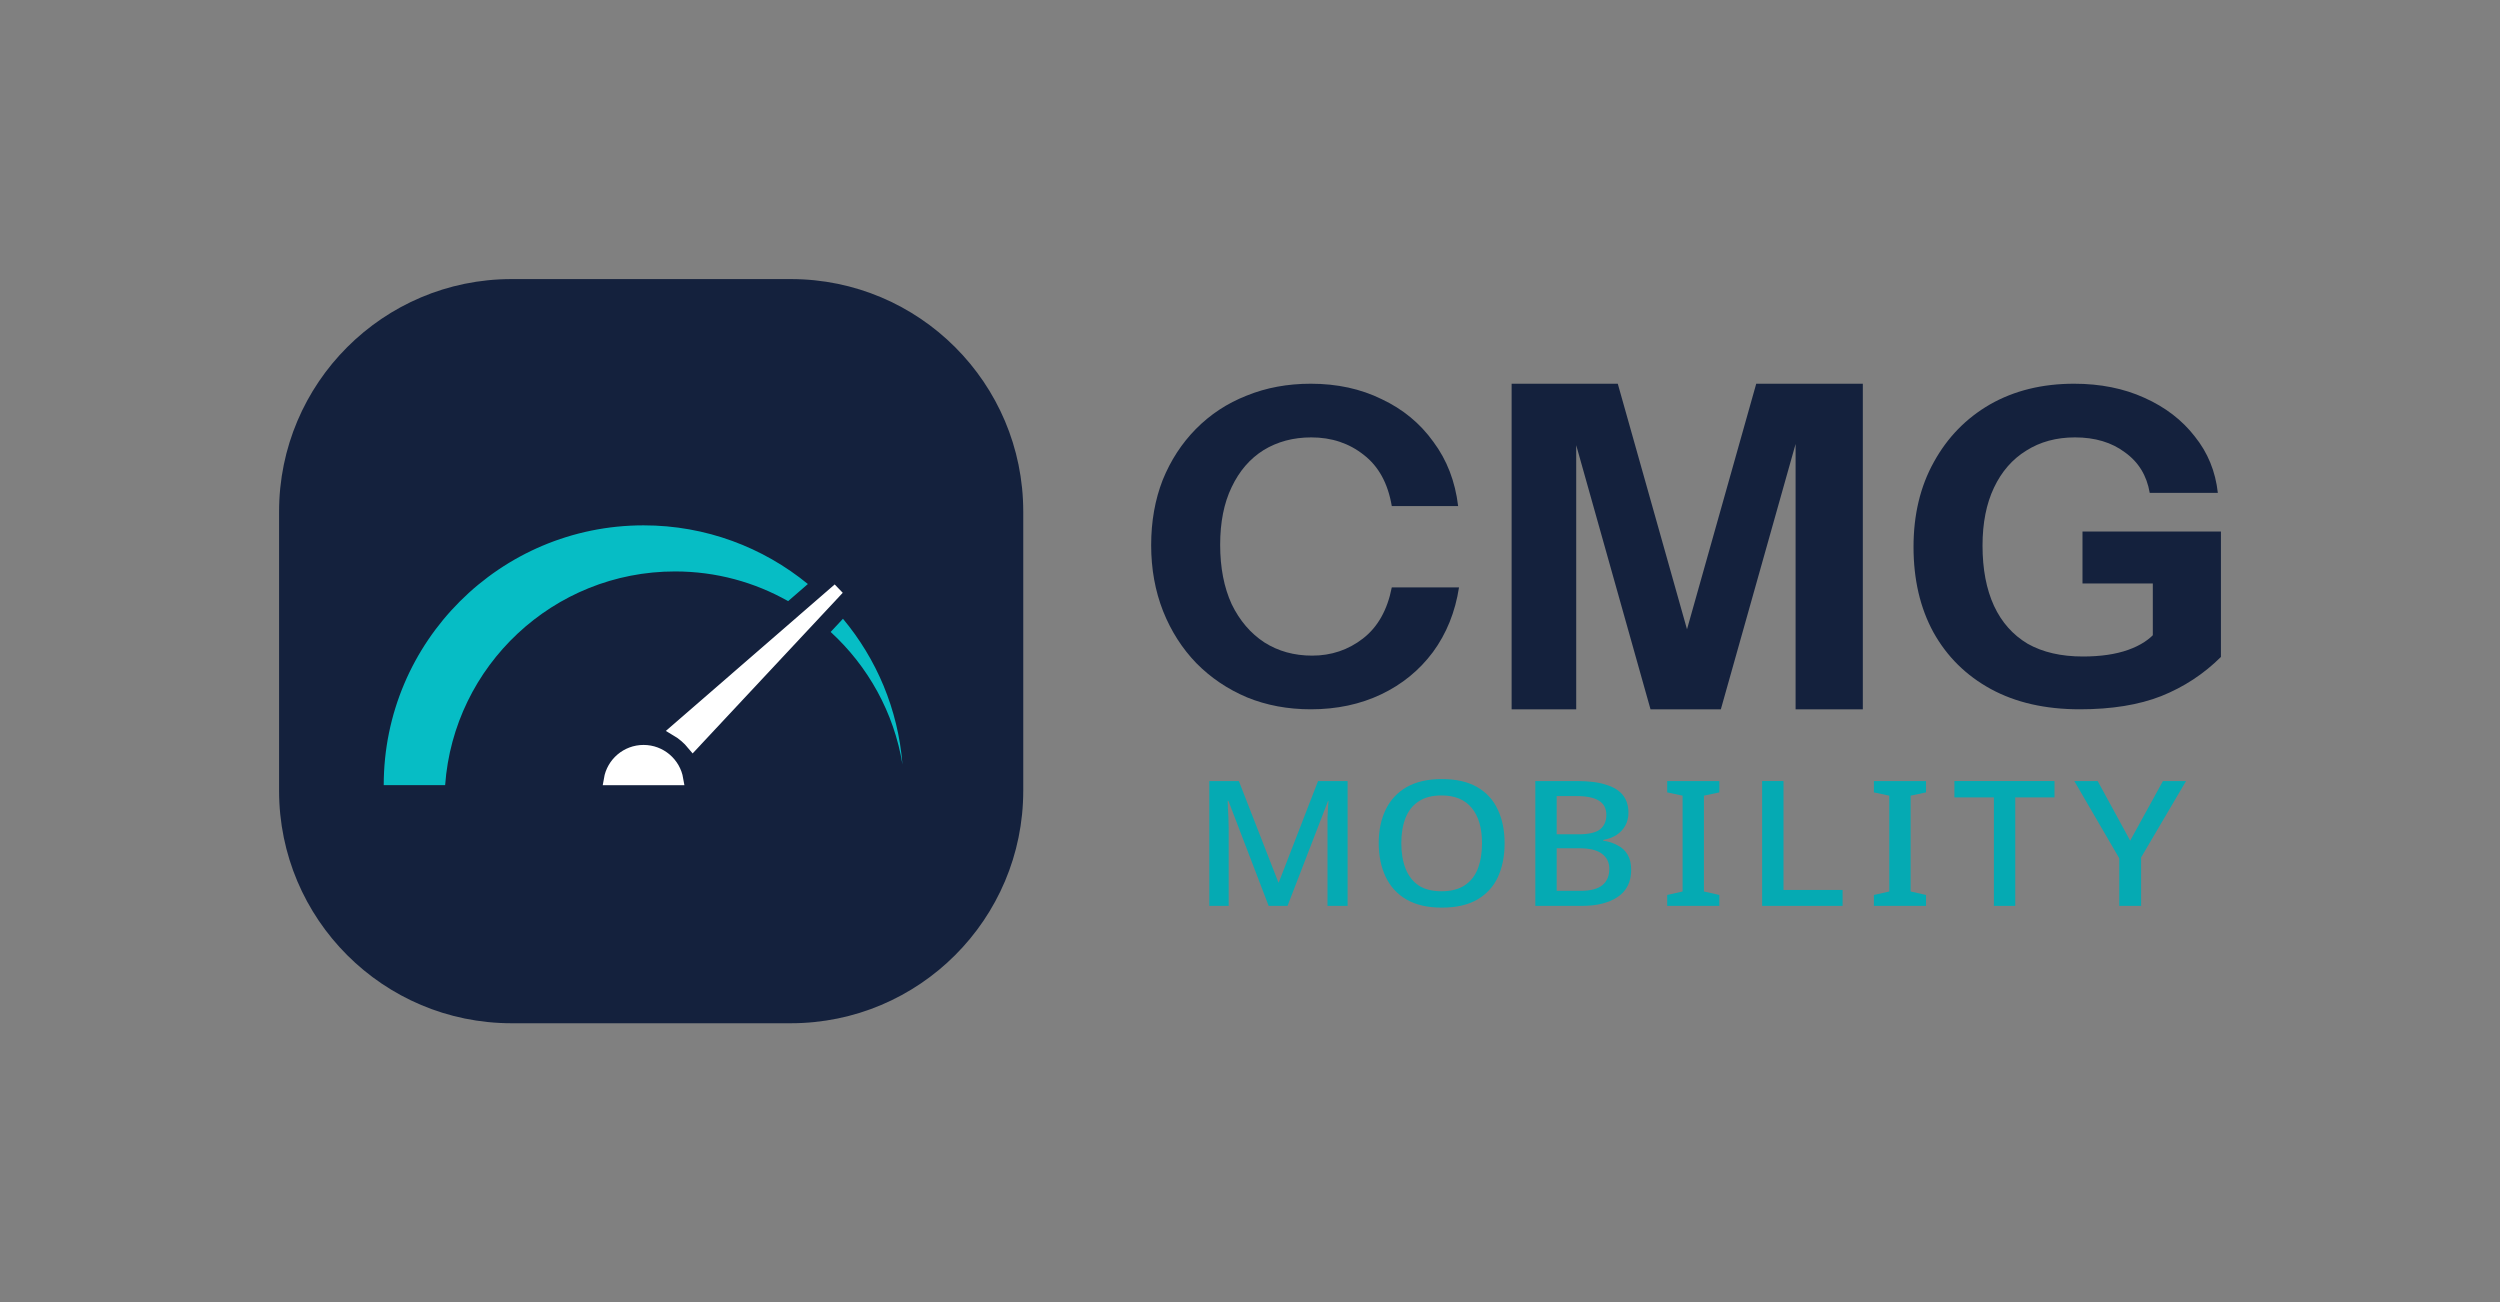
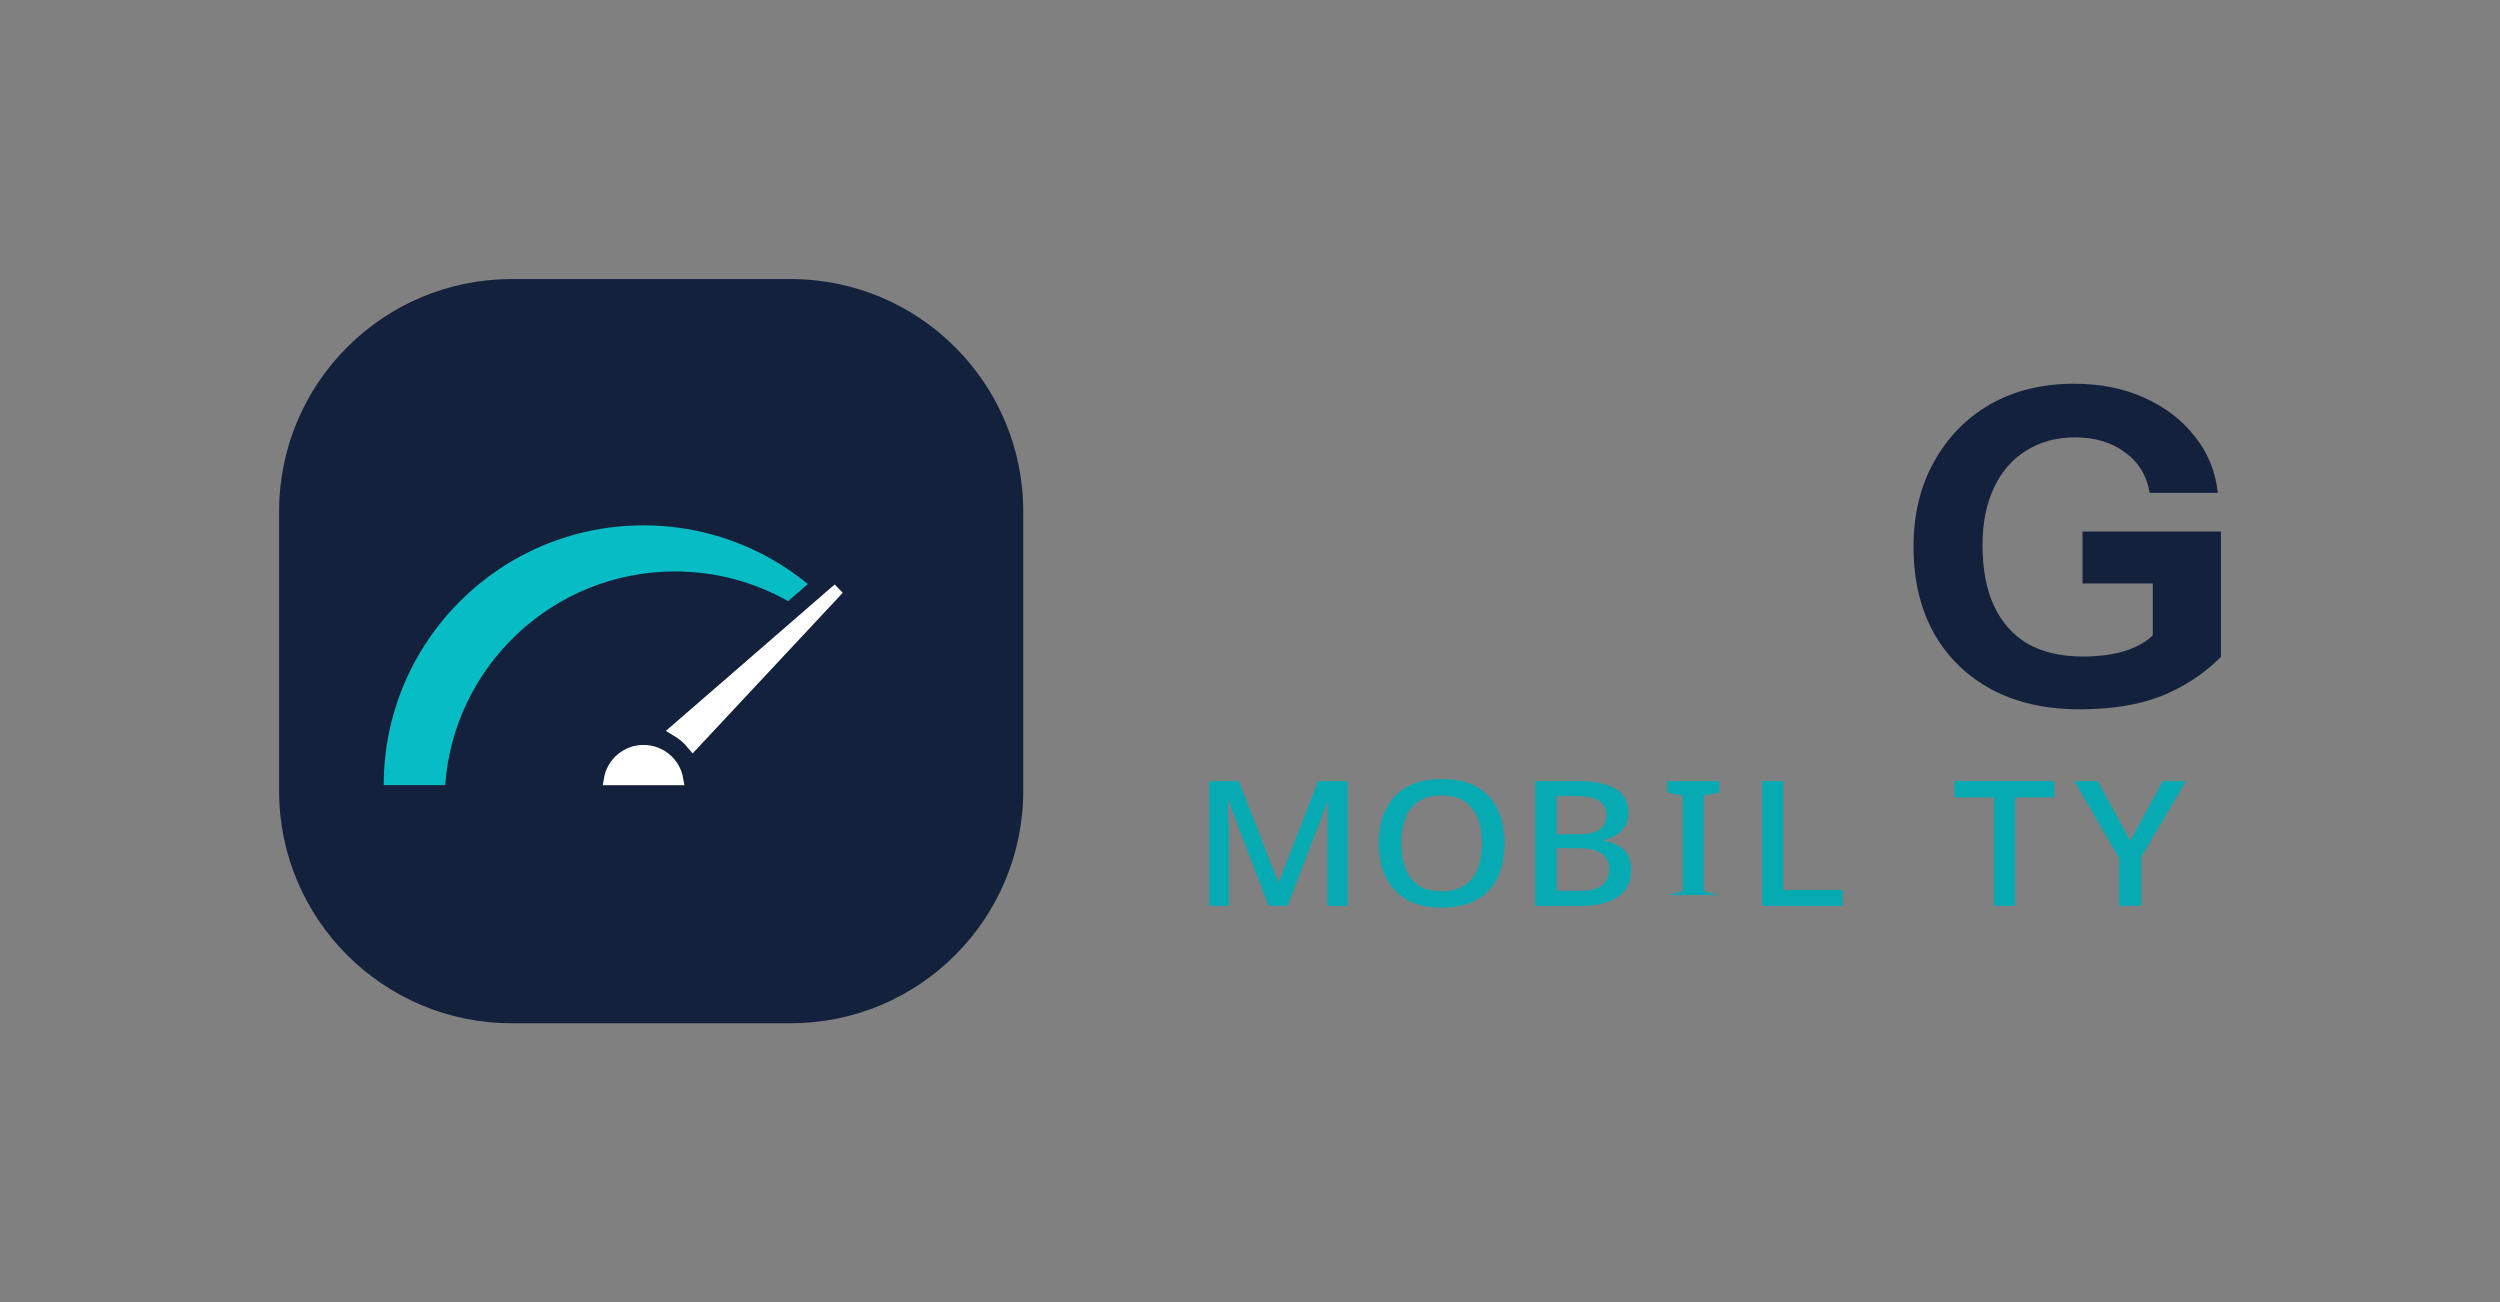
<svg xmlns="http://www.w3.org/2000/svg" width="215" height="112" viewBox="0 0 215 112" fill="none">
  <rect x="0" y="0" width="215" height="112" fill="#808080" stroke="none" />
  <path d="M24 44C24 32.954 32.954 24 44 24H68C79.046 24 88 32.954 88 44V68C88 79.046 79.046 88 68 88H44C32.954 88 24 79.046 24 68V44Z" fill="#14213D" />
  <path d="M69.477 50.226L67.779 51.698C64.908 50.072 61.59 49.144 58.056 49.144C47.595 49.144 39.02 57.252 38.282 67.524H33C33 55.185 43.005 45.18 55.349 45.18C60.708 45.179 65.626 47.077 69.477 50.226Z" fill="#00FFFF" fill-opacity="0.7" />
-   <path d="M71.435 54.348C74.64 57.285 76.878 61.258 77.612 65.74C77.237 60.992 75.375 56.663 72.495 53.214L71.435 54.348Z" fill="#00FFFF" fill-opacity="0.7" />
  <path d="M72.111 50.639L59.59 64.037C59.178 63.536 58.68 63.11 58.118 62.78L72.111 50.639Z" fill="white" stroke="white" />
  <path d="M58.266 67.026H52.427C52.664 65.628 53.881 64.564 55.346 64.564C56.812 64.564 58.028 65.628 58.266 67.026Z" fill="white" stroke="white" />
  <path d="M178.865 61C175.898 61 173.35 60.42 171.219 59.26C169.089 58.099 167.441 56.472 166.274 54.378C165.133 52.285 164.563 49.838 164.563 47.038C164.563 44.263 165.146 41.829 166.312 39.735C167.479 37.616 169.089 35.964 171.143 34.778C173.223 33.593 175.632 33 178.371 33C180.628 33 182.644 33.404 184.419 34.211C186.22 35.018 187.665 36.128 188.756 37.541C189.871 38.928 190.531 40.542 190.734 42.384H184.876C184.622 40.895 183.912 39.735 182.745 38.903C181.604 38.045 180.171 37.616 178.447 37.616C176.849 37.616 175.454 37.995 174.263 38.751C173.071 39.483 172.145 40.542 171.486 41.93C170.826 43.317 170.497 44.982 170.497 46.924C170.497 48.942 170.826 50.67 171.486 52.108C172.145 53.521 173.109 54.605 174.377 55.362C175.67 56.094 177.255 56.459 179.132 56.459C180.653 56.459 181.947 56.27 183.012 55.892C184.077 55.514 184.888 54.984 185.446 54.303L191 56.497C189.529 57.96 187.817 59.083 185.865 59.865C183.937 60.622 181.604 61 178.865 61ZM185.142 56.497V49.005L186.321 50.178H179.094V45.714H191V56.497H185.142Z" fill="#14213D" />
-   <path d="M130 61V33H139.129L146.737 59.989H143.428L151.036 33H160.203V61H154.421V34.672H155.41L147.993 61H141.944L134.603 34.906H135.554V61H130Z" fill="#14213D" />
-   <path d="M112.732 61C110.754 61 108.928 60.66 107.255 59.978C105.581 59.272 104.123 58.288 102.88 57.027C101.663 55.766 100.712 54.278 100.027 52.562C99.342 50.822 99 48.93 99 46.886C99 44.843 99.33 42.977 99.989 41.286C100.674 39.596 101.625 38.133 102.842 36.897C104.085 35.636 105.543 34.678 107.216 34.022C108.89 33.34 110.729 33 112.732 33C114.989 33 117.018 33.441 118.818 34.324C120.644 35.182 122.128 36.405 123.269 37.995C124.436 39.559 125.146 41.4 125.399 43.519H119.693C119.364 41.577 118.565 40.114 117.297 39.13C116.029 38.121 114.52 37.616 112.77 37.616C111.223 37.616 109.854 37.982 108.662 38.714C107.495 39.445 106.582 40.505 105.923 41.892C105.264 43.254 104.934 44.906 104.934 46.849C104.934 48.816 105.264 50.519 105.923 51.957C106.608 53.369 107.546 54.467 108.738 55.249C109.93 56.005 111.299 56.384 112.846 56.384C114.495 56.384 115.953 55.892 117.221 54.908C118.489 53.924 119.313 52.461 119.693 50.519H125.475C125.146 52.638 124.398 54.492 123.231 56.081C122.064 57.645 120.581 58.856 118.78 59.714C116.98 60.571 114.964 61 112.732 61Z" fill="#14213D" />
  <path d="M188 67.169L184.135 73.739V77.906H182.256V73.814L178.39 67.169H180.398L183.195 72.293L186.014 67.169H188Z" fill="#05AAB3" />
  <path d="M176.686 67.169V68.577H173.312V77.906H171.475V68.577H168.08V67.169H176.686Z" fill="#05AAB3" />
-   <path d="M161.154 77.906V76.967L162.478 76.667V68.427L161.154 68.145V67.169H165.638V68.145L164.314 68.427V76.667L165.638 76.967V77.906H161.154Z" fill="#05AAB3" />
  <path d="M153.38 67.169V76.536H158.462V77.906H151.543V67.169H153.38Z" fill="#05AAB3" />
-   <path d="M143.379 77.906V76.967L144.703 76.667V68.427L143.379 68.145V67.169H147.863V68.145L146.539 68.427V76.667L147.863 76.967V77.906H143.379Z" fill="#05AAB3" />
+   <path d="M143.379 77.906V76.967L144.703 76.667V68.427L143.379 68.145V67.169H147.863V68.145L146.539 68.427V76.667L147.863 76.967H143.379Z" fill="#05AAB3" />
  <path d="M135.604 67.169C136.643 67.169 137.483 67.275 138.124 67.488C138.779 67.688 139.263 67.989 139.576 68.389C139.889 68.79 140.046 69.29 140.046 69.891C140.046 70.316 139.953 70.692 139.768 71.017C139.583 71.342 139.327 71.611 138.999 71.824C138.672 72.024 138.295 72.162 137.868 72.237V72.293C138.352 72.368 138.772 72.506 139.127 72.706C139.498 72.894 139.782 73.163 139.982 73.513C140.181 73.851 140.281 74.283 140.281 74.809C140.281 75.835 139.896 76.611 139.127 77.136C138.359 77.649 137.334 77.906 136.052 77.906H132.038V67.169H135.604ZM135.775 71.749C136.615 71.749 137.22 71.611 137.59 71.336C137.96 71.048 138.145 70.629 138.145 70.078C138.145 69.528 137.932 69.121 137.505 68.858C137.092 68.596 136.458 68.464 135.604 68.464H133.874V71.749H135.775ZM135.946 76.611C136.786 76.611 137.405 76.448 137.803 76.123C138.202 75.797 138.401 75.328 138.401 74.715C138.401 74.164 138.188 73.733 137.761 73.42C137.348 73.107 136.7 72.95 135.818 72.95H133.874V76.611H135.946Z" fill="#05AAB3" />
  <path d="M129.396 72.519C129.396 73.62 129.204 74.59 128.82 75.428C128.435 76.254 127.845 76.898 127.047 77.362C126.25 77.825 125.232 78.056 123.994 78.056C122.784 78.056 121.773 77.825 120.961 77.362C120.164 76.898 119.566 76.248 119.168 75.409C118.769 74.571 118.57 73.601 118.57 72.5C118.57 71.411 118.769 70.454 119.168 69.628C119.566 68.802 120.164 68.157 120.961 67.695C121.773 67.231 122.784 67 123.994 67C125.232 67 126.25 67.231 127.047 67.695C127.845 68.157 128.435 68.808 128.82 69.647C129.204 70.473 129.396 71.43 129.396 72.519ZM120.513 72.519C120.513 73.345 120.634 74.07 120.876 74.696C121.118 75.309 121.488 75.791 121.986 76.141C122.499 76.479 123.161 76.648 123.972 76.648C124.784 76.648 125.446 76.479 125.958 76.141C126.471 75.804 126.848 75.328 127.09 74.715C127.332 74.089 127.453 73.357 127.453 72.519C127.453 71.217 127.161 70.21 126.578 69.496C125.994 68.771 125.126 68.408 123.972 68.408C123.175 68.408 122.52 68.577 122.008 68.915C121.495 69.252 121.118 69.728 120.876 70.341C120.634 70.954 120.513 71.68 120.513 72.519Z" fill="#05AAB3" />
  <path d="M115.894 67.169V77.906H114.165V71.167C114.165 70.917 114.165 70.641 114.165 70.341C114.179 70.028 114.193 69.74 114.207 69.478C114.222 69.215 114.236 69.021 114.25 68.896H114.207L110.727 77.906H109.104L105.644 68.877H105.58C105.58 69.002 105.587 69.202 105.602 69.478C105.616 69.74 105.63 70.028 105.644 70.341C105.659 70.654 105.666 70.954 105.666 71.242V77.906H104V67.169H106.541L109.937 75.879H109.979L113.353 67.169H115.894Z" fill="#05AAB3" />
</svg>